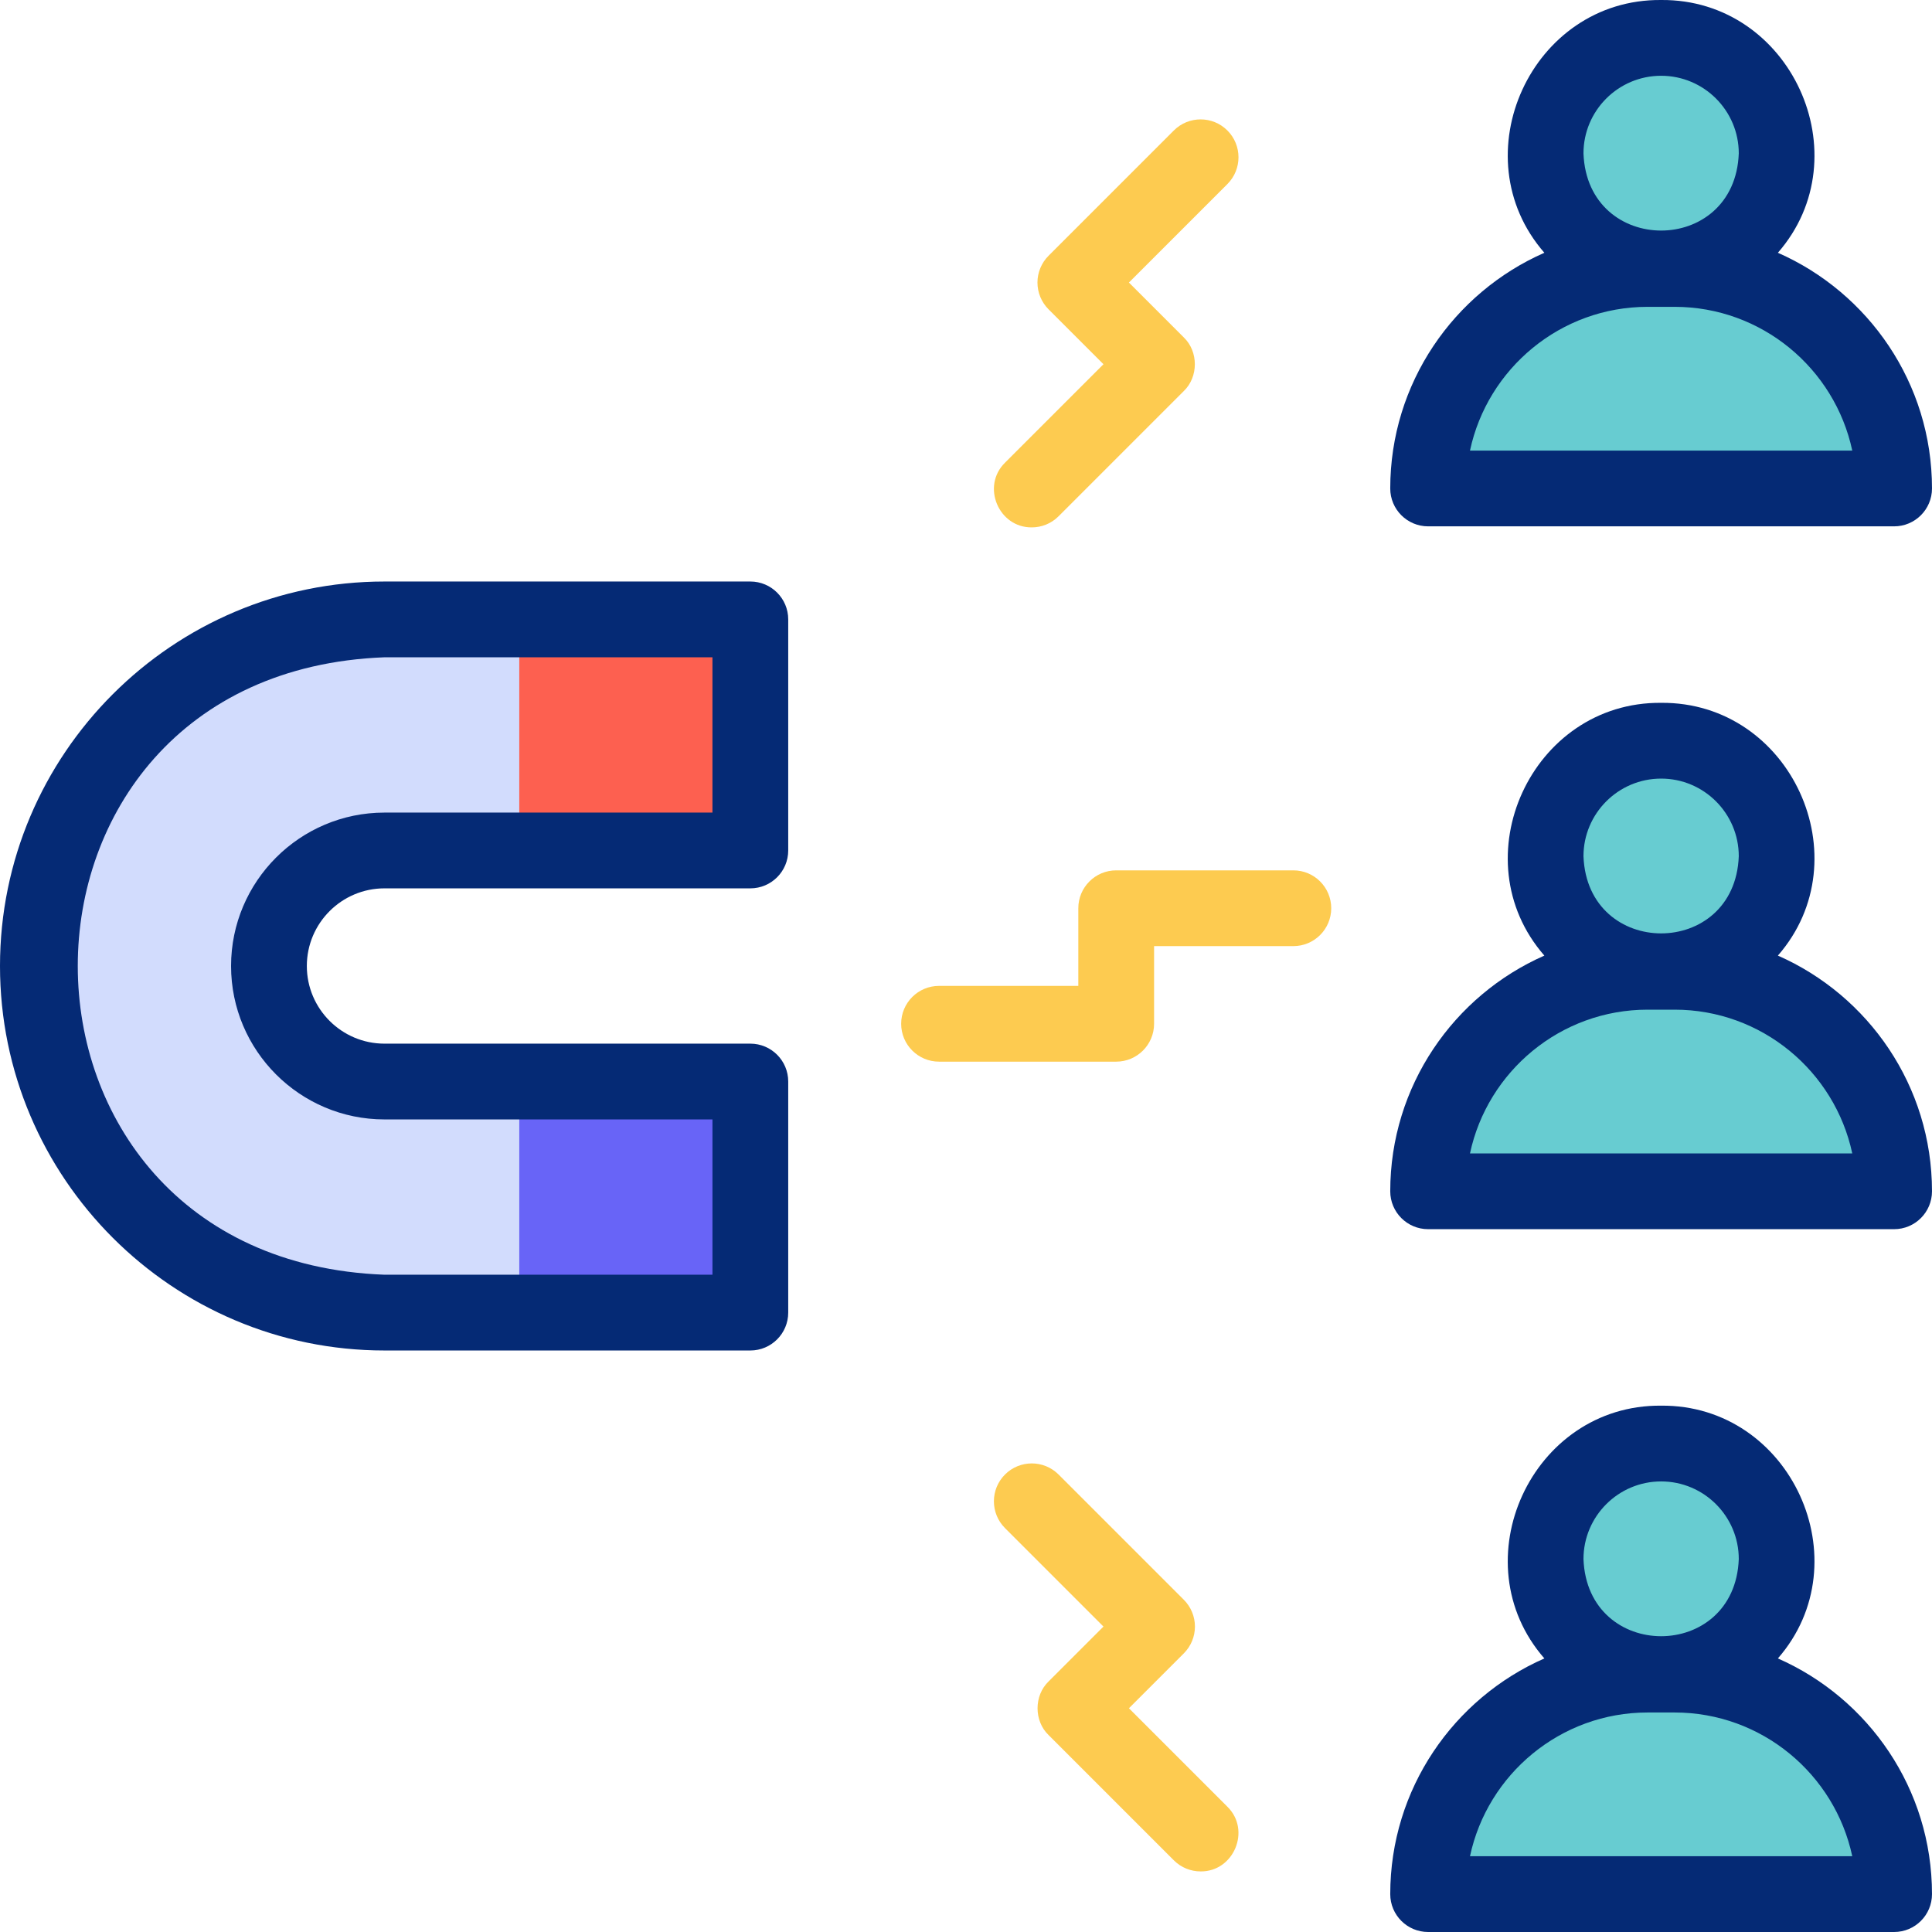
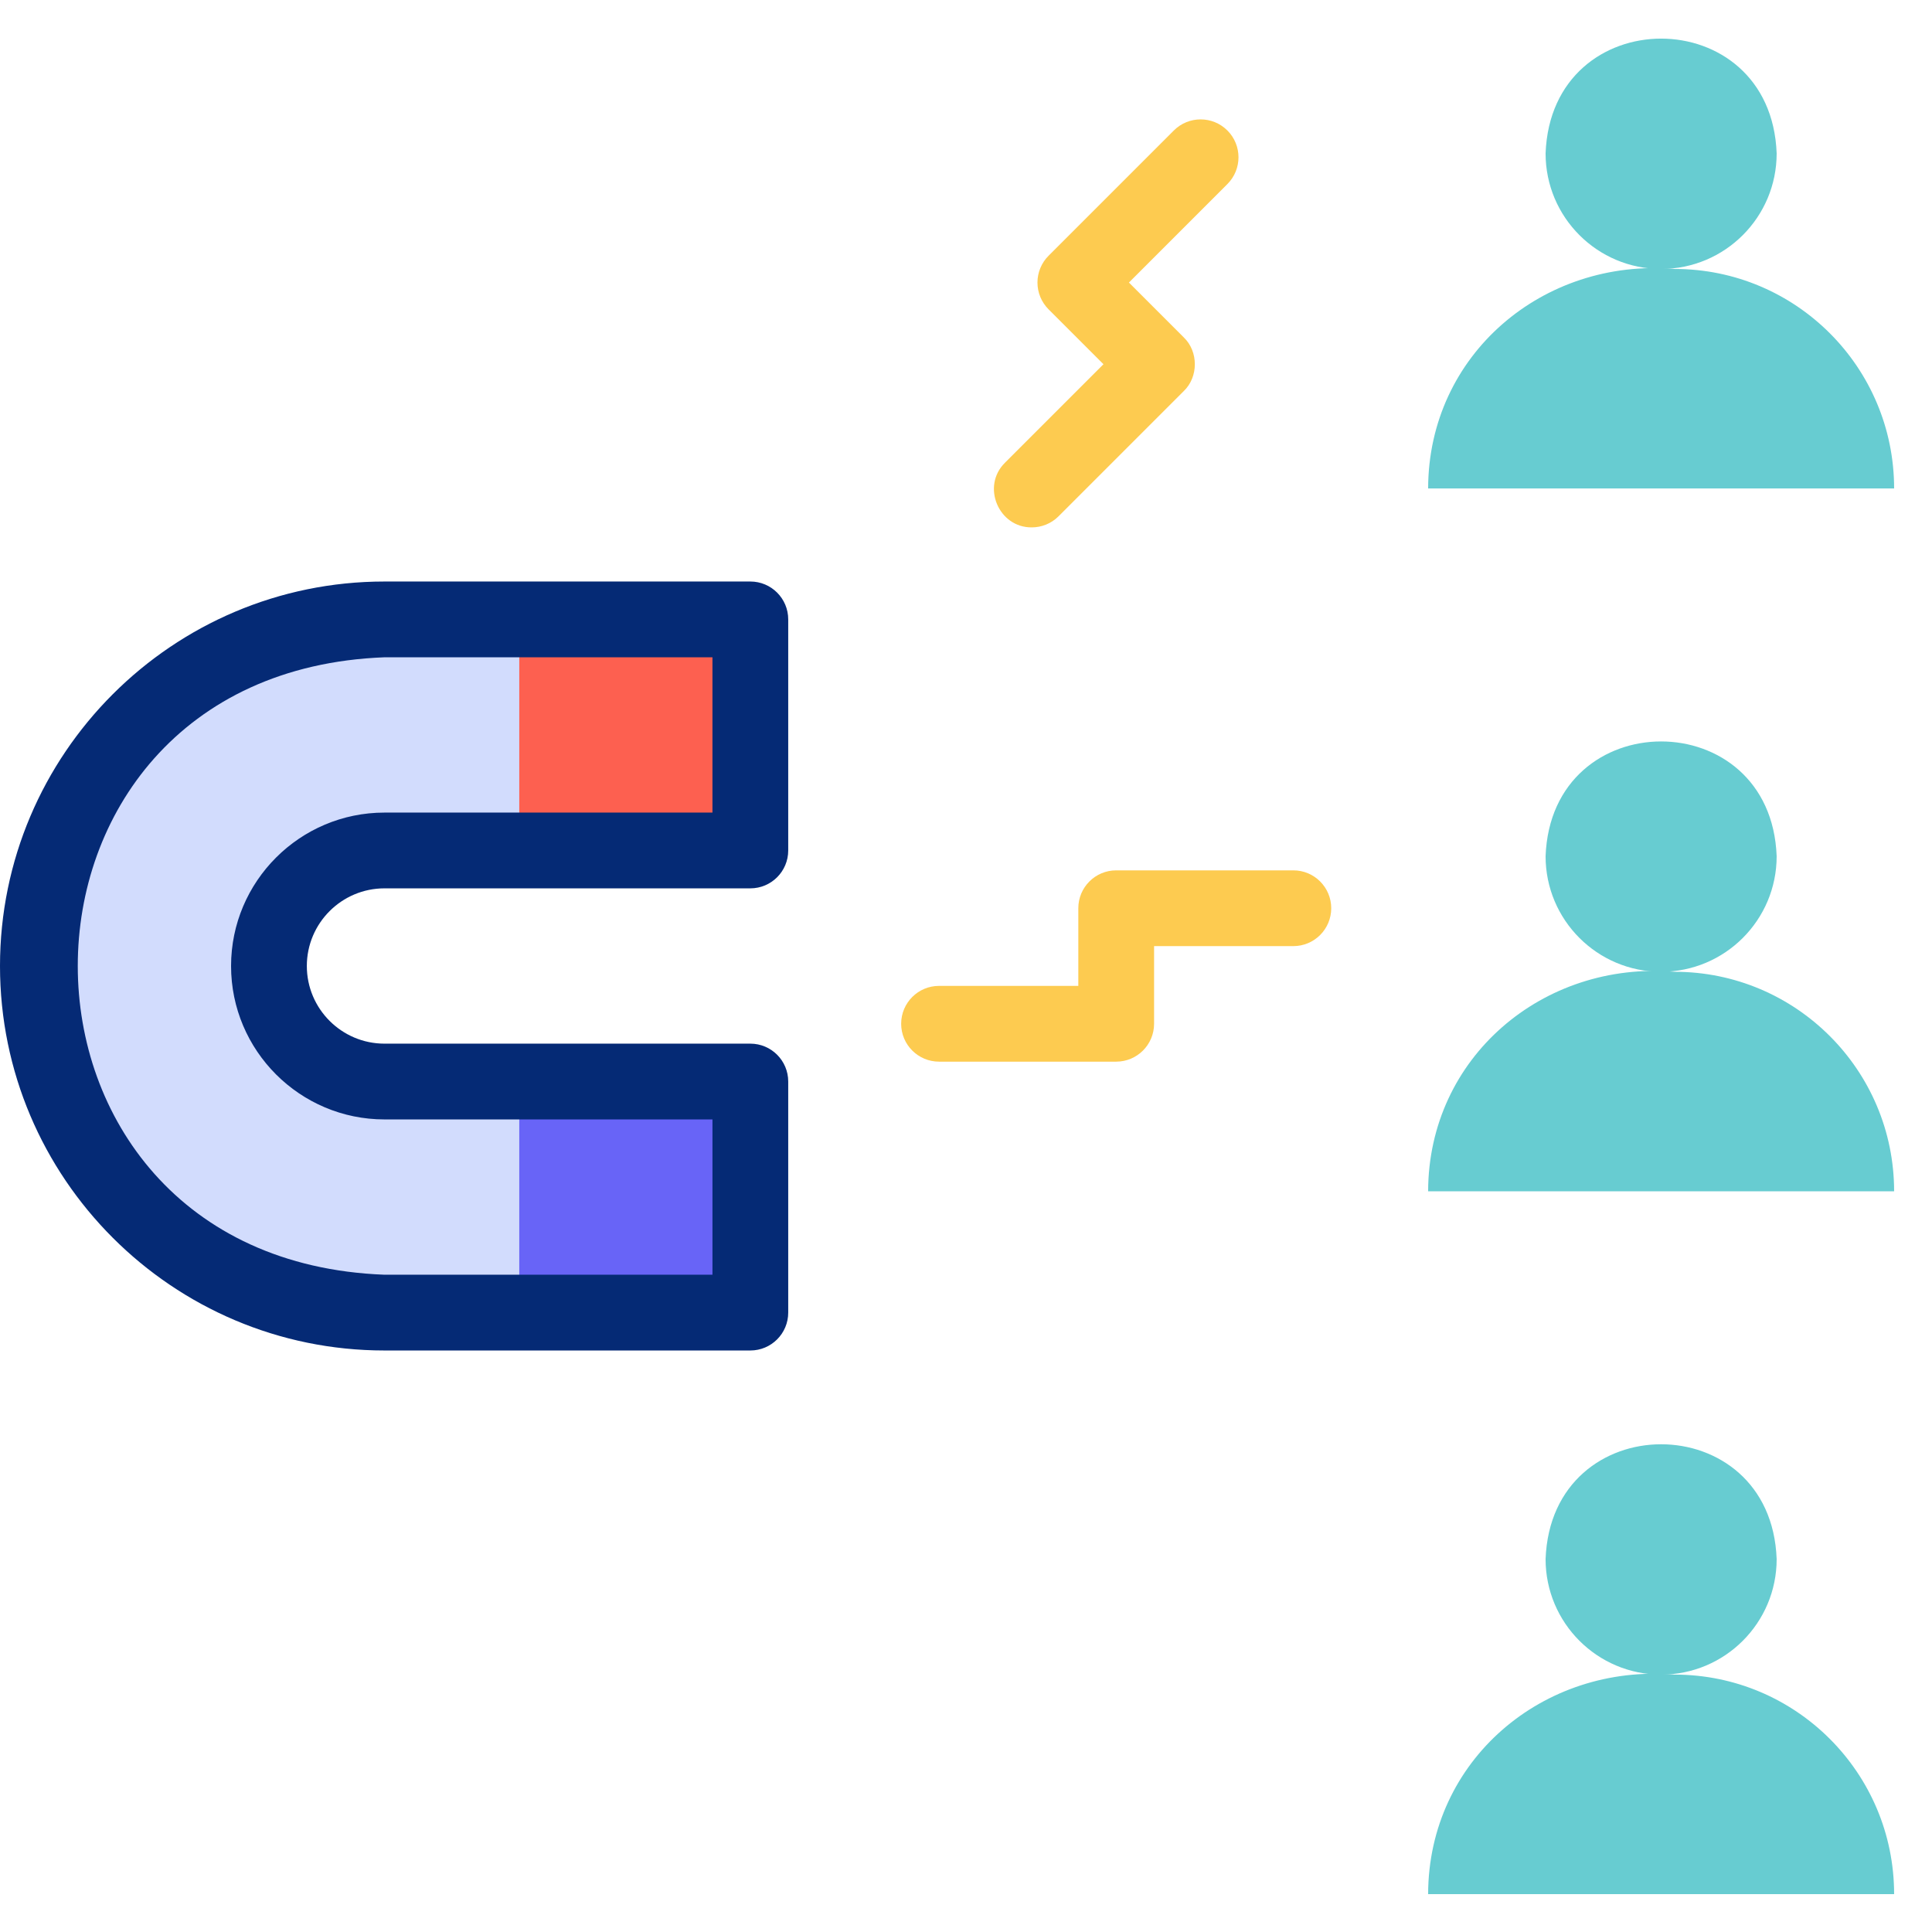
<svg xmlns="http://www.w3.org/2000/svg" enable-background="new 0 0 510.001 510.001" id="Capa_1" viewBox="0 0 510.001 510.001">
  <g>
    <g>
      <path d="m101.494 285.499h96.577v60.996h-96.577c-50.531 0-91.494-40.963-91.494-91.494s40.963-91.494 91.494-91.494h96.577v60.996h-96.577c-16.843 0-30.498 13.654-30.498 30.498 0 16.844 13.655 30.498 30.498 30.498z" fill="#d2dcfd" />
      <path d="m137.075 163.507h60.996v60.996h-60.996z" fill="#fd6050" />
      <path d="m137.075 285.594h60.996v60.996h-60.996z" fill="#6864f7" />
      <g fill="#67ccd1">
        <path d="m438.496 442.055c-16.844 0-30.498-13.654-30.498-30.498 1.501-40.423 59.511-40.389 60.996 0 0 16.844-13.654 30.498-30.498 30.498z" />
        <path d="m500.001 500.001h-123.009c.069-35.351 30.366-60.882 65.062-57.945 32.003-.001 57.947 25.942 57.947 57.945z" />
        <path d="m438.496 256.526c-16.844 0-30.498-13.654-30.498-30.498 1.495-40.411 59.507-40.4 60.996 0 0 16.844-13.654 30.498-30.498 30.498z" />
        <path d="m500.001 314.472h-123.009c.069-35.351 30.366-60.882 65.062-57.945 32.003-.001 57.947 25.942 57.947 57.945z" />
        <path d="m438.496 70.997c-16.844 0-30.498-13.654-30.498-30.498 1.495-40.411 59.507-40.4 60.996 0 0 16.844-13.654 30.498-30.498 30.498z" />
        <path d="m500.001 128.943h-123.009c.07-35.354 30.366-60.88 65.062-57.945 32.003-.001 57.947 25.942 57.947 57.945z" />
      </g>
    </g>
    <g>
      <path d="m272.364 139.215c-8.748.094-13.385-10.854-7.071-17.071 0 0 25.996-25.996 25.996-25.996l-14.494-14.494c-1.875-1.875-2.929-4.419-2.929-7.071s1.054-5.196 2.929-7.071l33.066-33.067c3.905-3.905 10.237-3.906 14.142 0 3.905 3.905 3.906 10.237 0 14.142l-25.996 25.996s14.494 14.494 14.494 14.494c3.873 3.725 3.874 10.418 0 14.143 0 0-33.067 33.067-33.067 33.067-1.952 1.952-4.511 2.928-7.07 2.928z" fill="#fdcb50" />
      <path d="m294.648 280.25h-46.764c-5.523 0-10-4.477-10-10s4.477-10 10-10h36.764v-20.498c0-5.523 4.477-10 10-10h46.763c5.523 0 10 4.477 10 10s-4.477 10-10 10h-36.763v20.498c0 5.523-4.477 10-10 10z" fill="#fdcb50" />
-       <path d="m316.932 494.007c-2.56 0-5.118-.976-7.071-2.929l-33.066-33.067c-3.873-3.723-3.874-10.419.001-14.142 0 0 14.494-14.494 14.494-14.494l-25.996-25.996c-3.905-3.905-3.905-10.237 0-14.143 3.905-3.905 10.237-3.905 14.143 0l33.067 33.067c1.875 1.875 2.929 4.419 2.929 7.071s-1.054 5.196-2.929 7.071l-14.494 14.494 25.996 25.996c6.31 6.216 1.671 17.169-7.074 17.072z" fill="#fdcb50" />
      <g fill="#052a75">
-         <path d="m469.318 437.784c22.321-25.559 3.433-67.015-30.823-66.724-34.251-.291-53.146 41.172-30.821 66.724-23.927 10.526-40.683 34.445-40.683 62.217 0 5.523 4.477 10 10 10h123.008c5.523 0 10-4.477 10-10 .002-27.772-16.754-51.691-40.681-62.217zm-30.821-46.725c11.302 0 20.498 9.195 20.498 20.498-1.032 27.158-39.97 27.146-40.996 0 0-11.302 9.195-20.498 20.498-20.498zm-50.456 98.942c4.613-21.653 23.889-37.946 46.897-37.946h7.117c23.008 0 42.284 16.293 46.897 37.946z" />
-         <path d="m469.318 252.255c22.322-25.559 3.433-67.015-30.823-66.725-34.252-.291-53.146 41.172-30.821 66.725-23.927 10.526-40.683 34.445-40.683 62.217 0 5.523 4.477 10 10 10h123.008c5.523 0 10-4.478 10-10 .002-27.772-16.754-51.691-40.681-62.217zm-30.821-46.725c11.302 0 20.498 9.195 20.498 20.498-1.032 27.158-39.97 27.147-40.996 0 0-11.303 9.195-20.498 20.498-20.498zm-50.456 98.942c4.613-21.653 23.889-37.946 46.897-37.946h7.117c23.008 0 42.284 16.293 46.897 37.946z" />
-         <path d="m469.318 66.726c22.322-25.559 3.433-67.015-30.823-66.725-34.252-.291-53.145 41.172-30.821 66.725-23.927 10.526-40.683 34.445-40.683 62.217 0 5.523 4.477 10 10 10h123.008c5.523 0 10-4.477 10-10 .002-27.772-16.754-51.691-40.681-62.217zm-30.821-46.725c11.302 0 20.498 9.195 20.498 20.498-1.032 27.158-39.97 27.147-40.996 0 0-11.302 9.195-20.498 20.498-20.498zm-50.456 98.942c4.613-21.653 23.889-37.946 46.897-37.946h7.117c23.008 0 42.284 16.293 46.897 37.946z" />
        <path d="m198.071 356.495h-96.577c-55.964 0-101.494-45.53-101.494-101.494s45.53-101.494 101.494-101.494h96.577c5.523 0 10 4.477 10 10v60.996c0 5.523-4.477 10-10 10h-96.577c-11.302 0-20.498 9.195-20.498 20.498s9.195 20.498 20.498 20.498h96.577c5.523 0 10 4.477 10 10v60.996c0 5.523-4.477 10-10 10zm-96.577-182.987c-107.981 4.109-107.921 158.909.001 162.988-.001 0 86.576 0 86.576 0v-40.996h-86.577c-22.331 0-40.498-18.167-40.498-40.498s18.167-40.498 40.498-40.498h86.577v-40.996z" />
      </g>
    </g>
  </g>
  <g />
  <g />
  <g />
  <g />
  <g />
  <g />
  <g />
  <g />
  <g />
  <g />
  <g />
  <g />
  <g />
  <g />
  <g />
</svg>